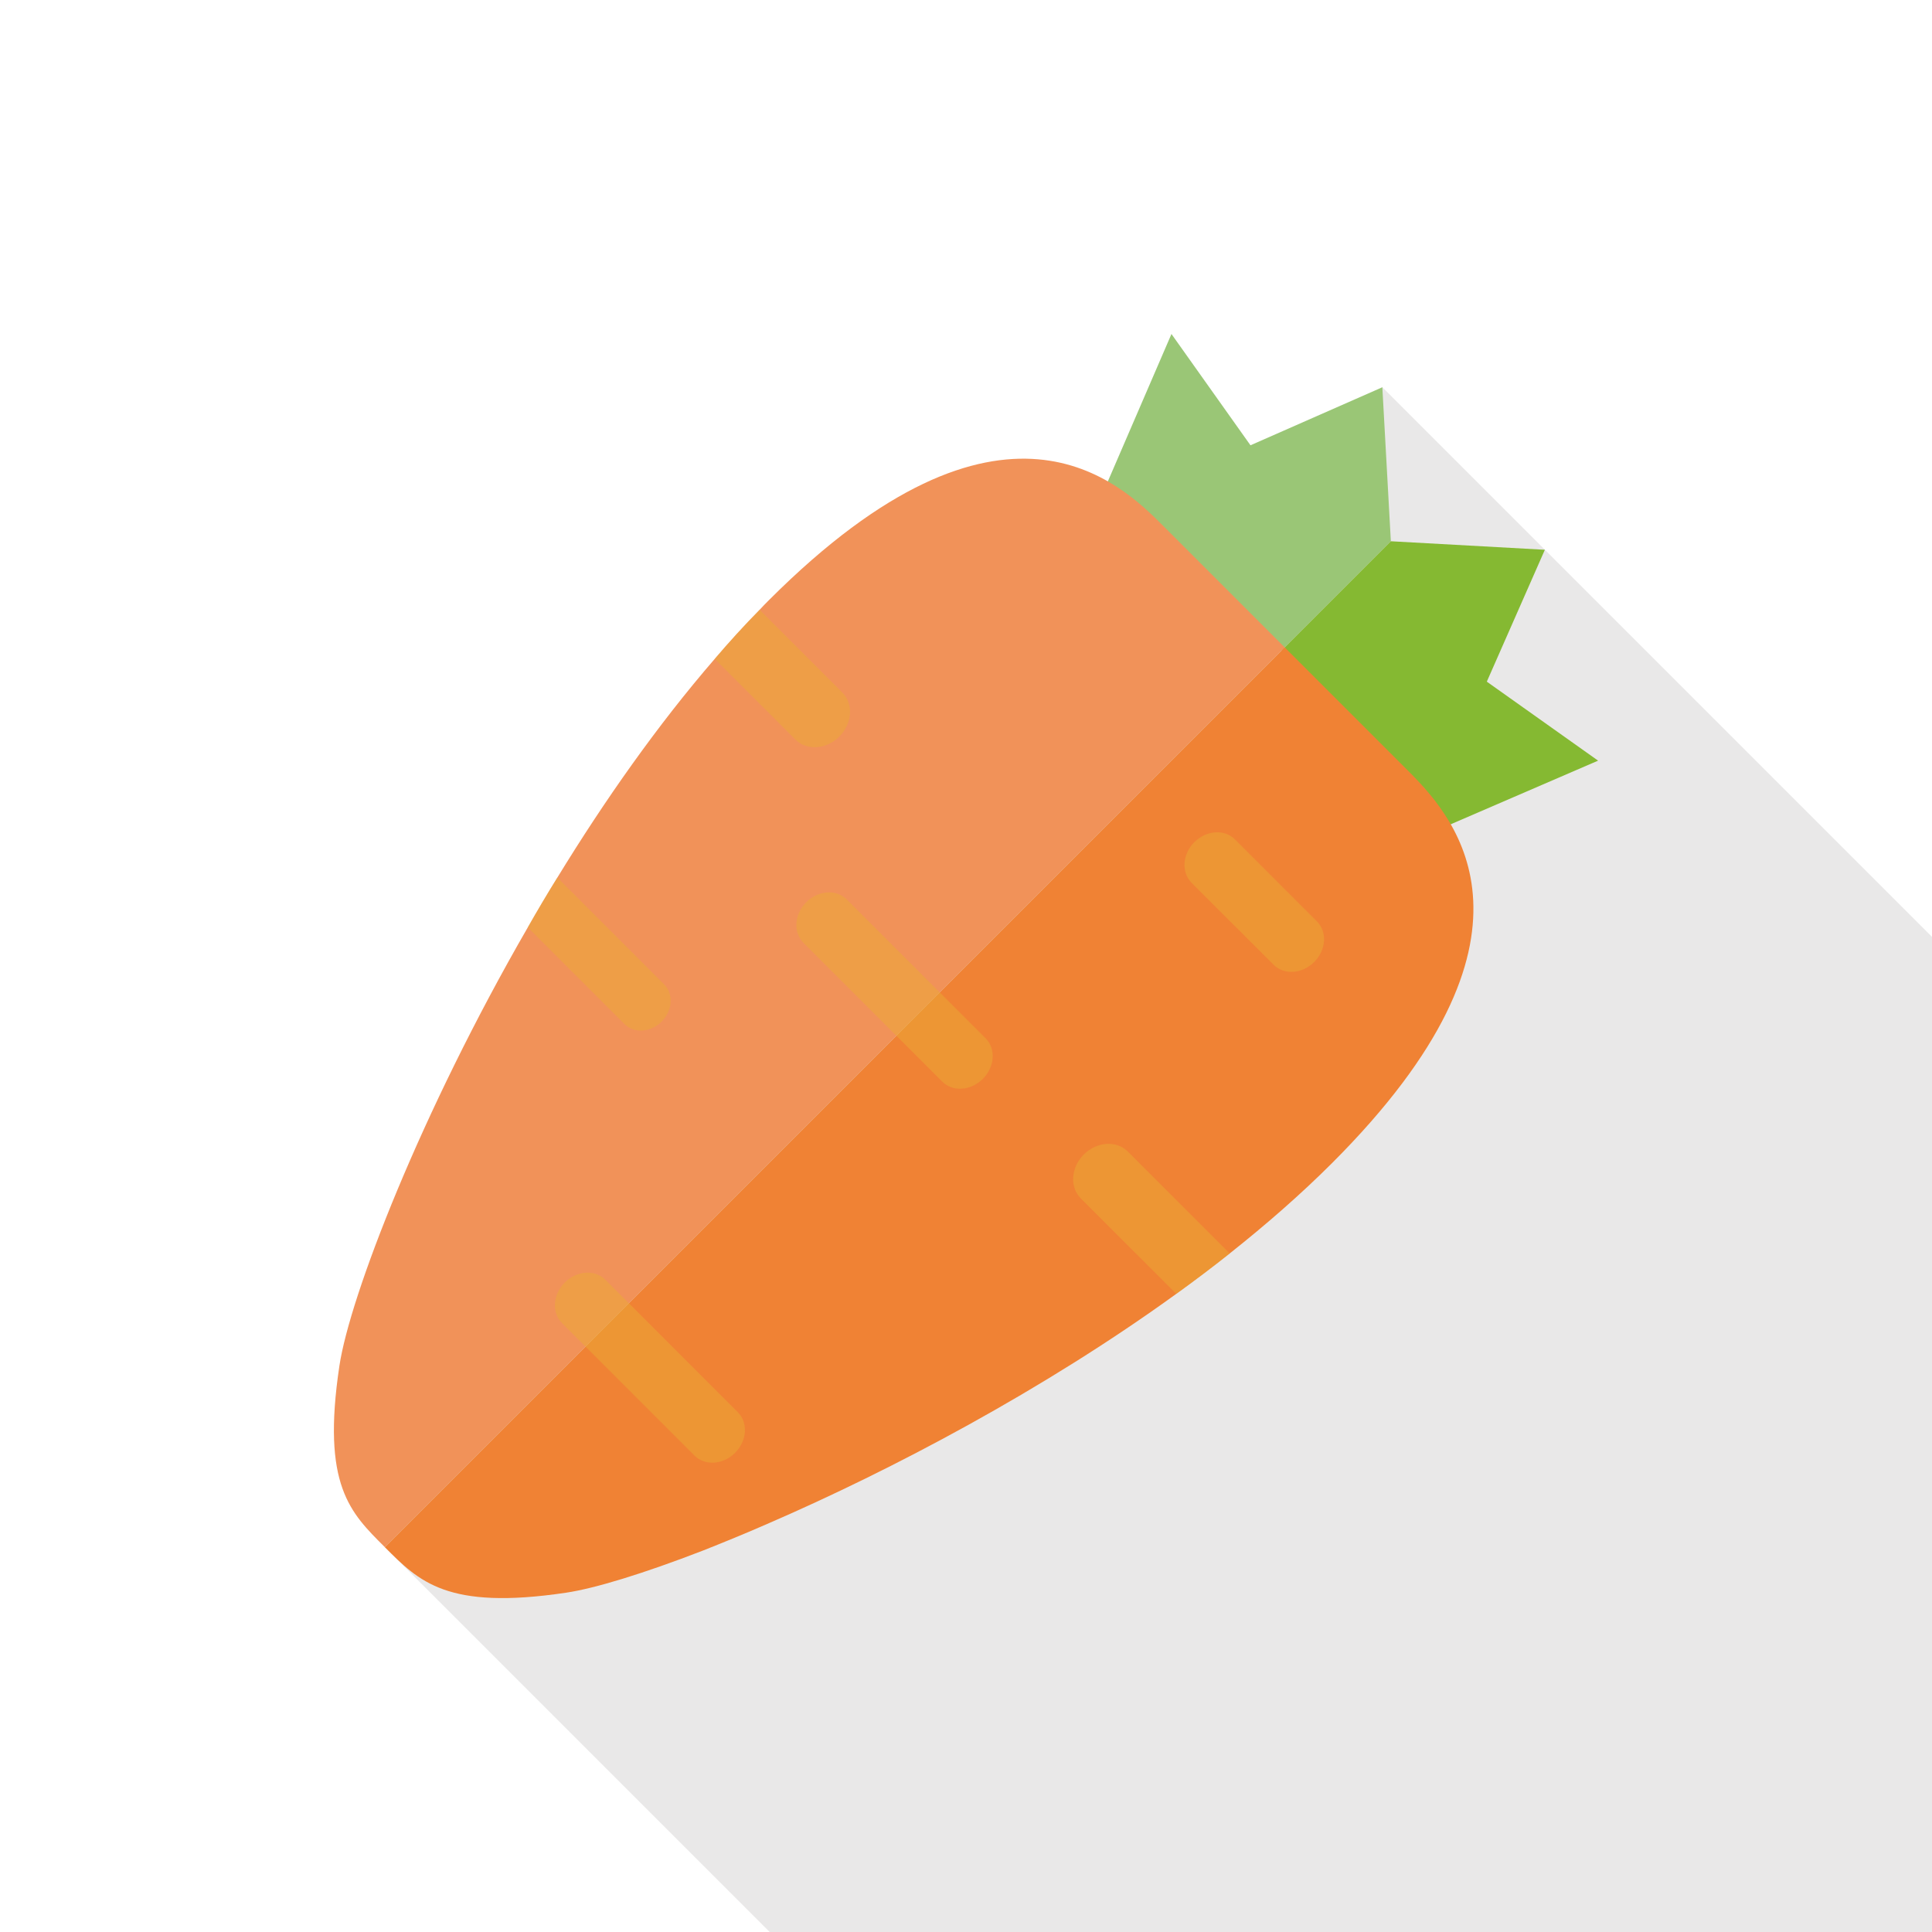
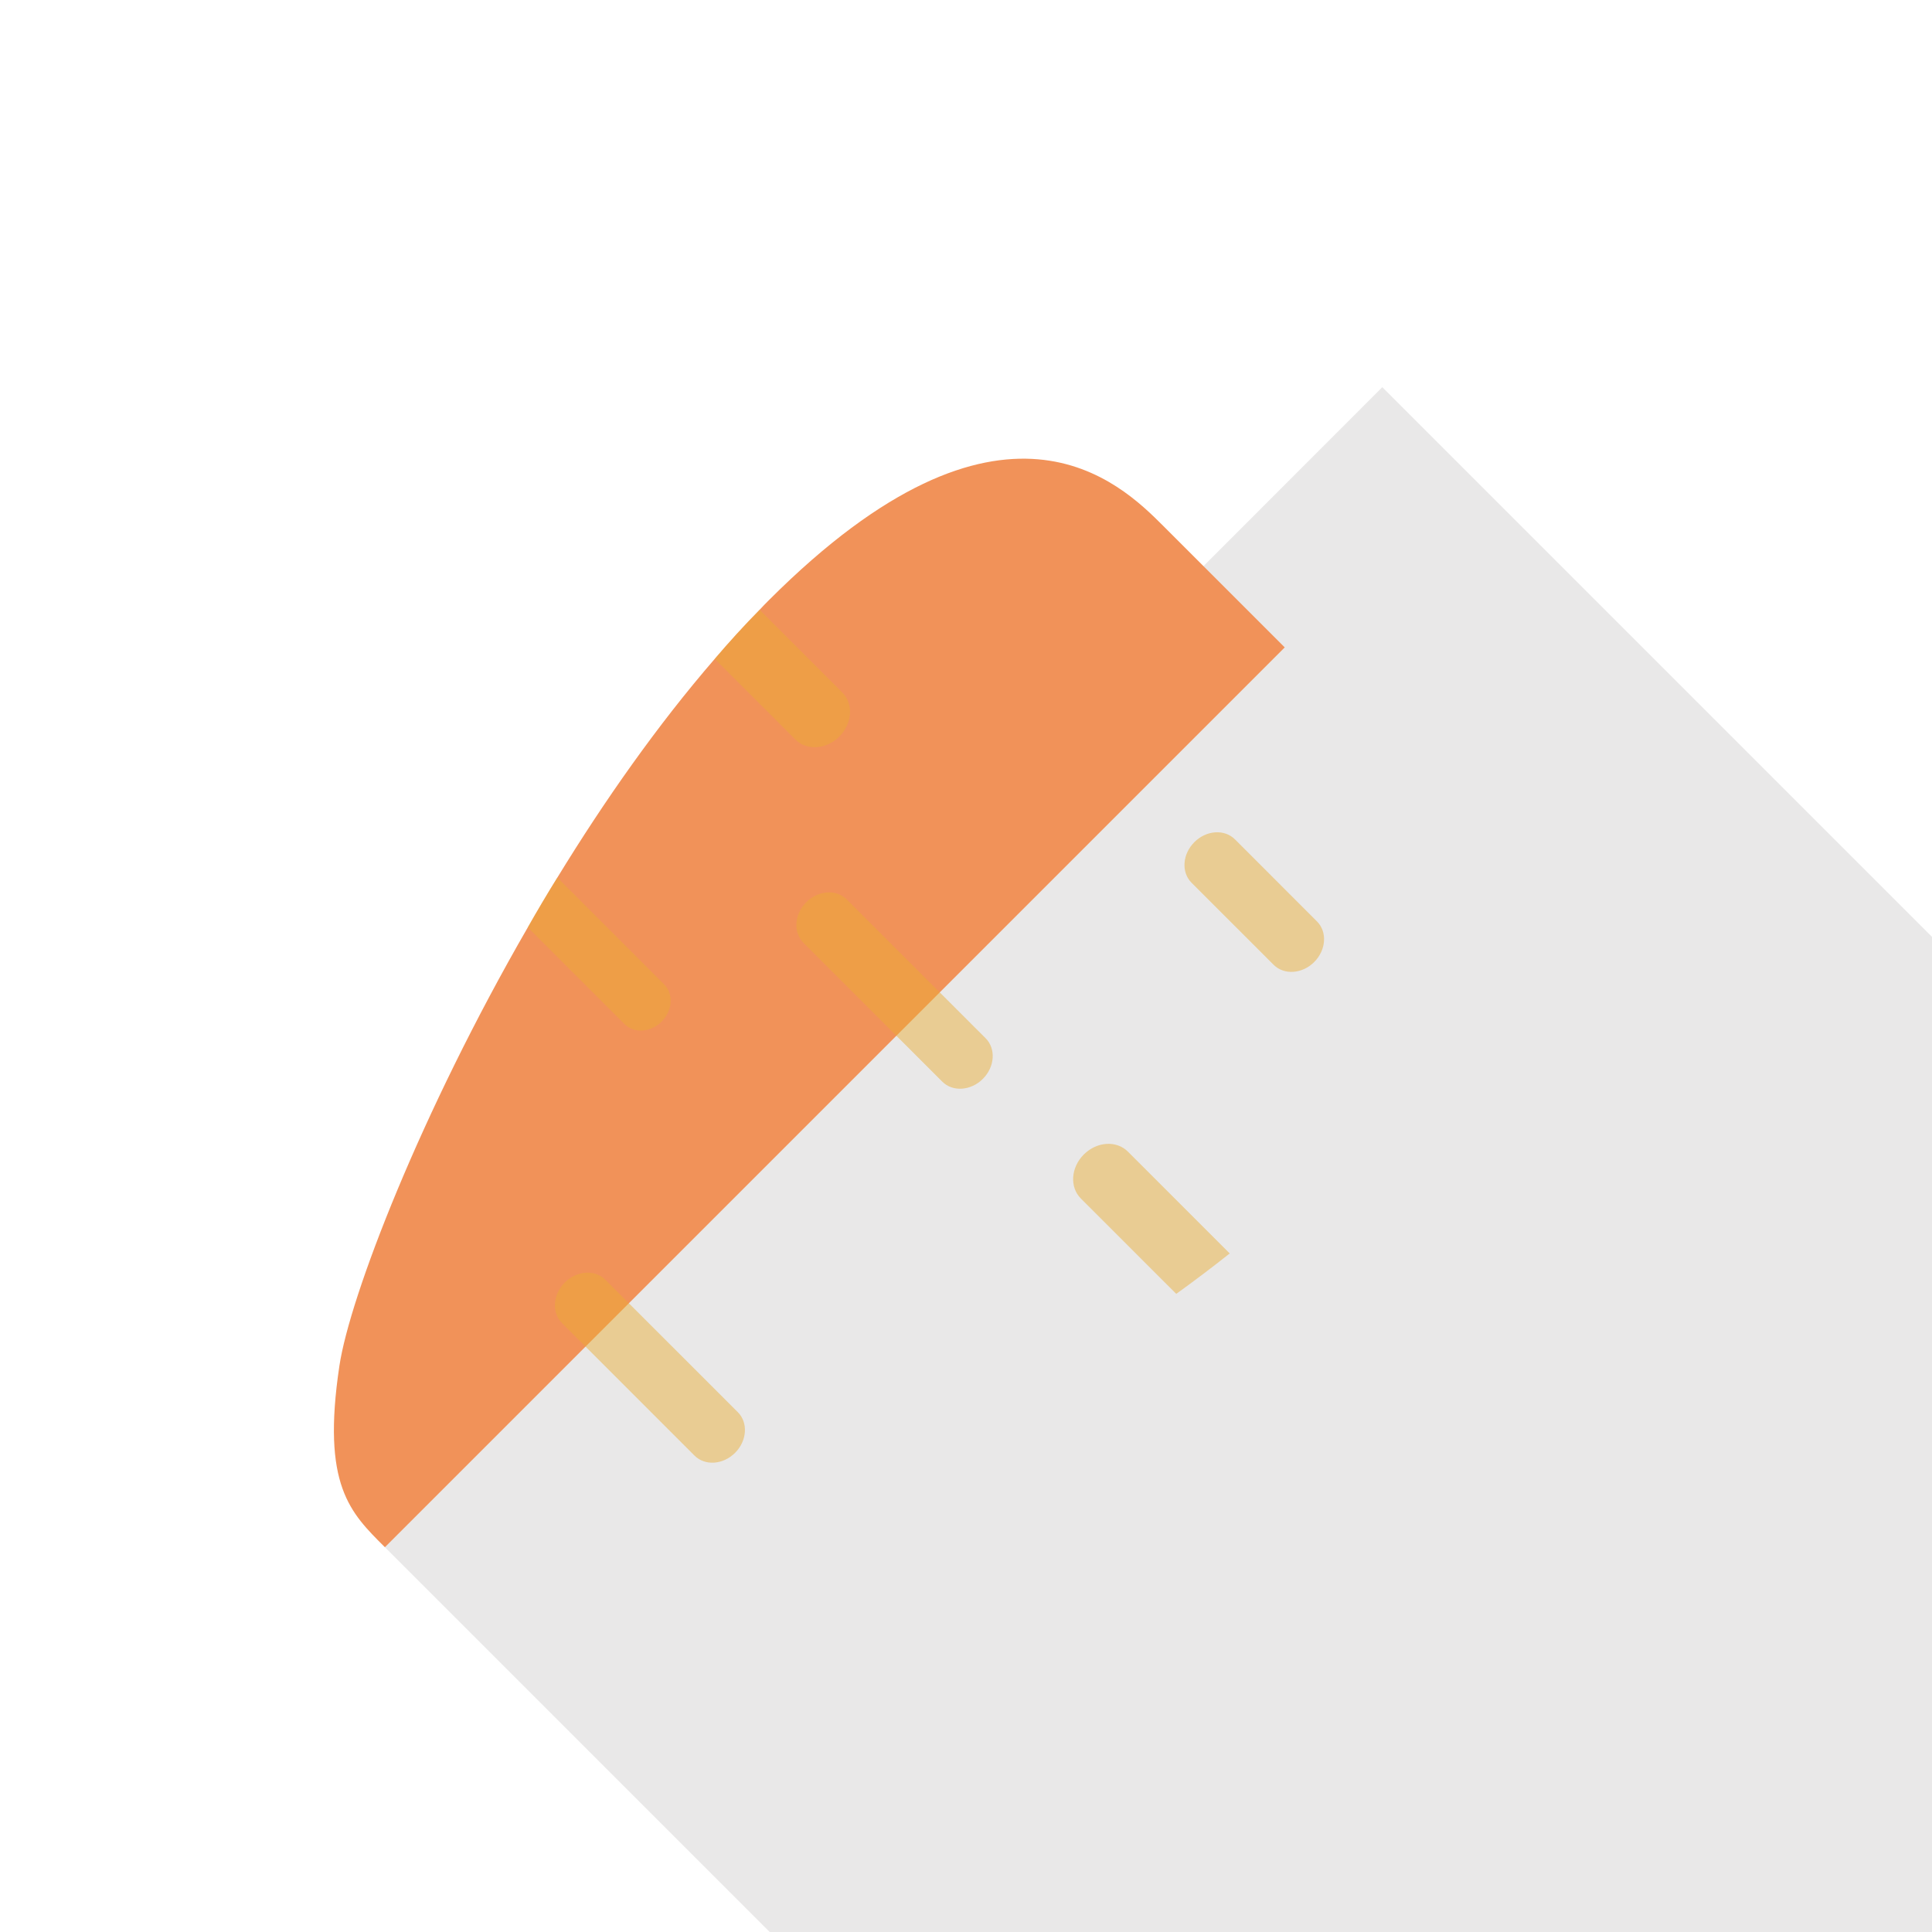
<svg xmlns="http://www.w3.org/2000/svg" viewBox="0 0 512 512">
  <path opacity=".1" fill="#231815" d="M512 248.27V512H203.98L101.99 410.01l120.935-163.945 143.41-143.46z" />
-   <path fill="#9ac676" d="M292.045 131.156L310.45 88.51l20.94 29.495 34.945-15.38 2.255 40.815-28.915 28.915z" />
-   <path fill="#85b932" d="M380.88 219.985l42.63-18.405-29.49-20.935 15.385-34.95-40.815-2.255-28.915 28.915z" />
  <path d="M340.465 171.565L102 410.03c-9.158-9.15-16.807-16.345-12.06-48.035 2.758-18.455 21.55-67.08 49.932-116.23 2.525-4.43 5.125-8.84 7.833-13.2 12.48-20.4 26.565-40.455 41.71-57.96 3.865-4.52 7.835-8.89 11.885-12.995.82-.91 1.65-1.74 2.515-2.605 61.955-61.96 93.14-30.95 104.52-19.57l32.13 32.13z" fill="#f19259" />
-   <path d="M353.025 308.215c-8.285 8.275-17.425 16.26-27.135 23.96-4.58 3.64-9.33 7.225-14.17 10.715-35.245 25.51-75.495 46.705-107.895 60.745-6.18 2.72-12.07 5.11-17.58 7.3-15.838 6.12-28.61 10.015-36.218 11.145-31.66 4.725-39.005-3.025-48.027-12.05l238.465-238.465 33.275 33.275c12.125 12.245 39.255 43.405-20.715 103.375z" fill="#f08234" />
  <g opacity=".47" fill="#e9ac34">
    <path d="M222.425 195.205c-3.42 3.42-8.635 3.775-11.625.795l-21.385-21.395c3.865-4.52 7.835-8.89 11.885-12.995l21.95 21.95c2.98 2.98 2.62 8.2-.825 11.645zM325.89 332.175c-4.58 3.64-9.33 7.225-14.17 10.715l-25.28-25.275c-3.015-3.005-2.655-8.225.765-11.65 1.725-1.725 3.88-2.67 5.985-2.82 2.145-.135 4.19.525 5.695 2.03l27.005 27zM175.35 270.725c-2.902 2.9-7.315 3.205-9.85.67l-25.628-25.63c2.525-4.43 5.125-8.84 7.833-13.2l28.313 28.315c2.532 2.53 2.234 6.94-.668 9.845zM194.805 385.015c-3.175 3.18-7.99 3.5-10.76.73l-35.11-35.11c-2.77-2.765-2.44-7.585.735-10.76 3.17-3.17 7.995-3.5 10.76-.73l35.11 35.105c2.765 2.77 2.44 7.595-.735 10.765zM260.47 285.91c-3.175 3.18-7.995 3.505-10.765.73l-36.775-36.775c-2.77-2.765-2.45-7.585.73-10.76 3.175-3.175 7.99-3.505 10.76-.735l36.78 36.78c2.77 2.77 2.445 7.59-.73 10.76zM348.275 254.95c-3.165 3.17-7.985 3.5-10.76.725l-21.74-21.735c-2.77-2.77-2.435-7.585.735-10.76 3.18-3.18 8-3.51 10.765-.74l21.735 21.745c2.77 2.765 2.445 7.585-.735 10.765z" />
  </g>
</svg>